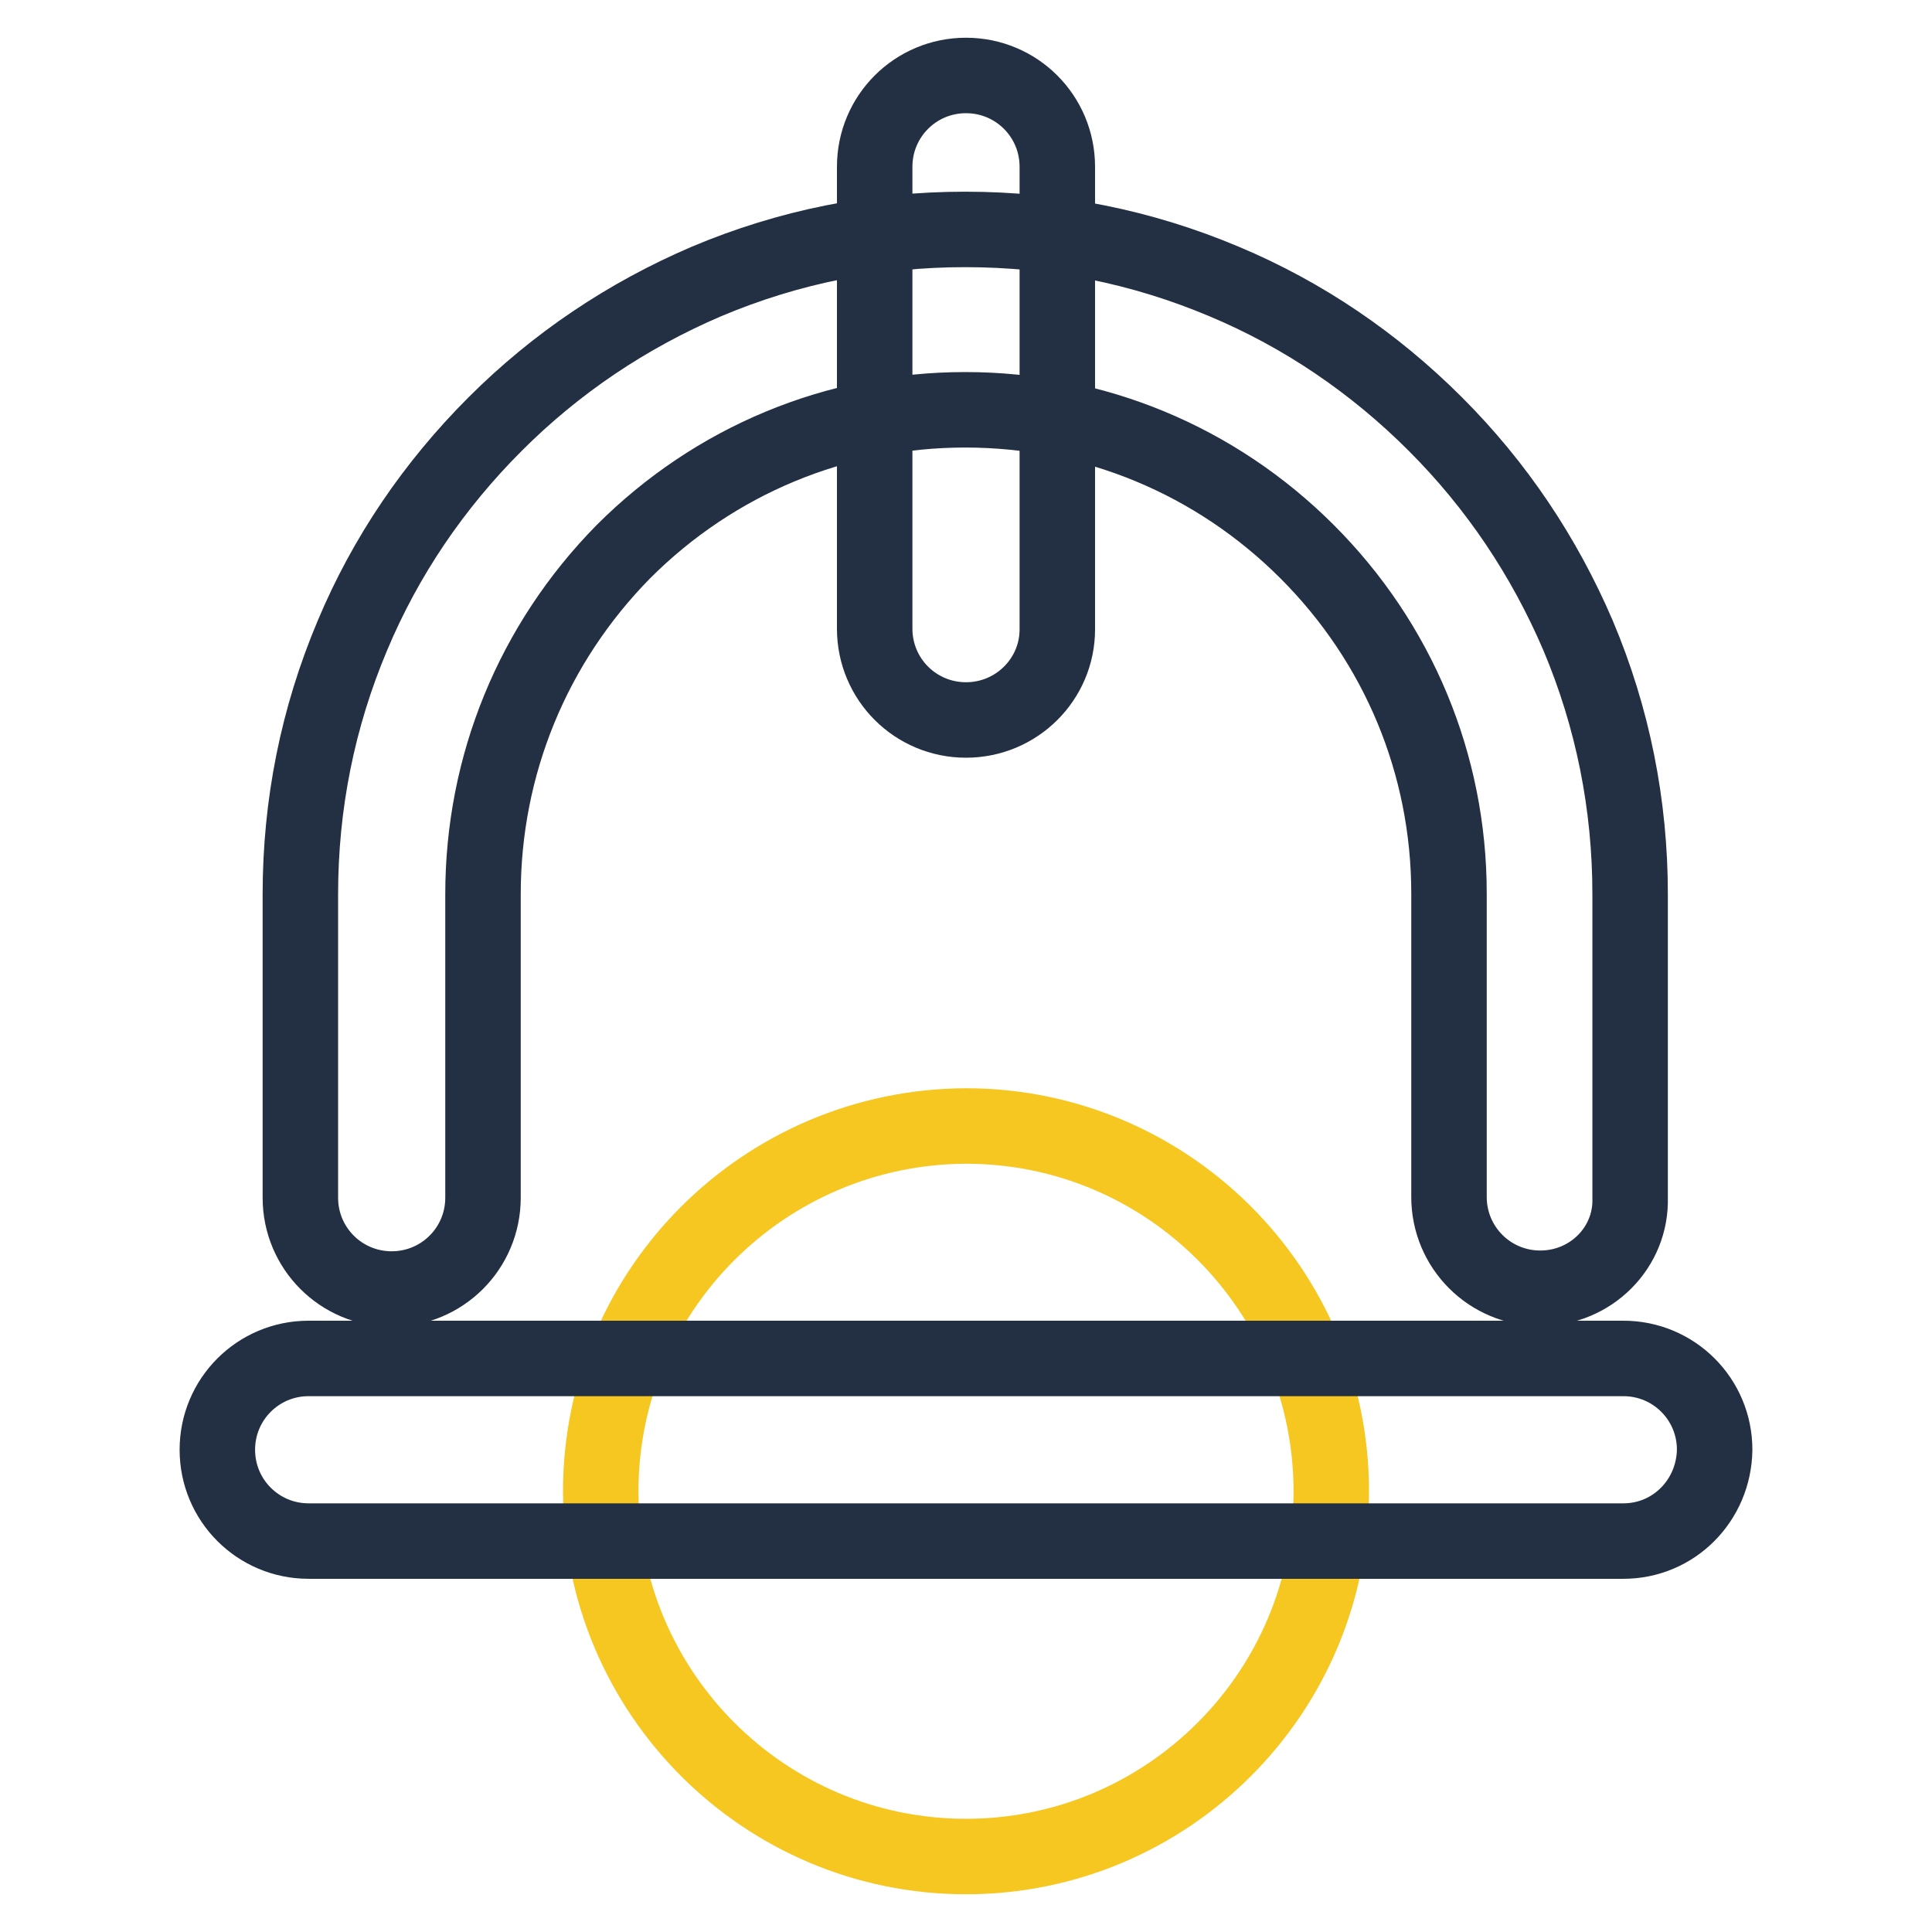
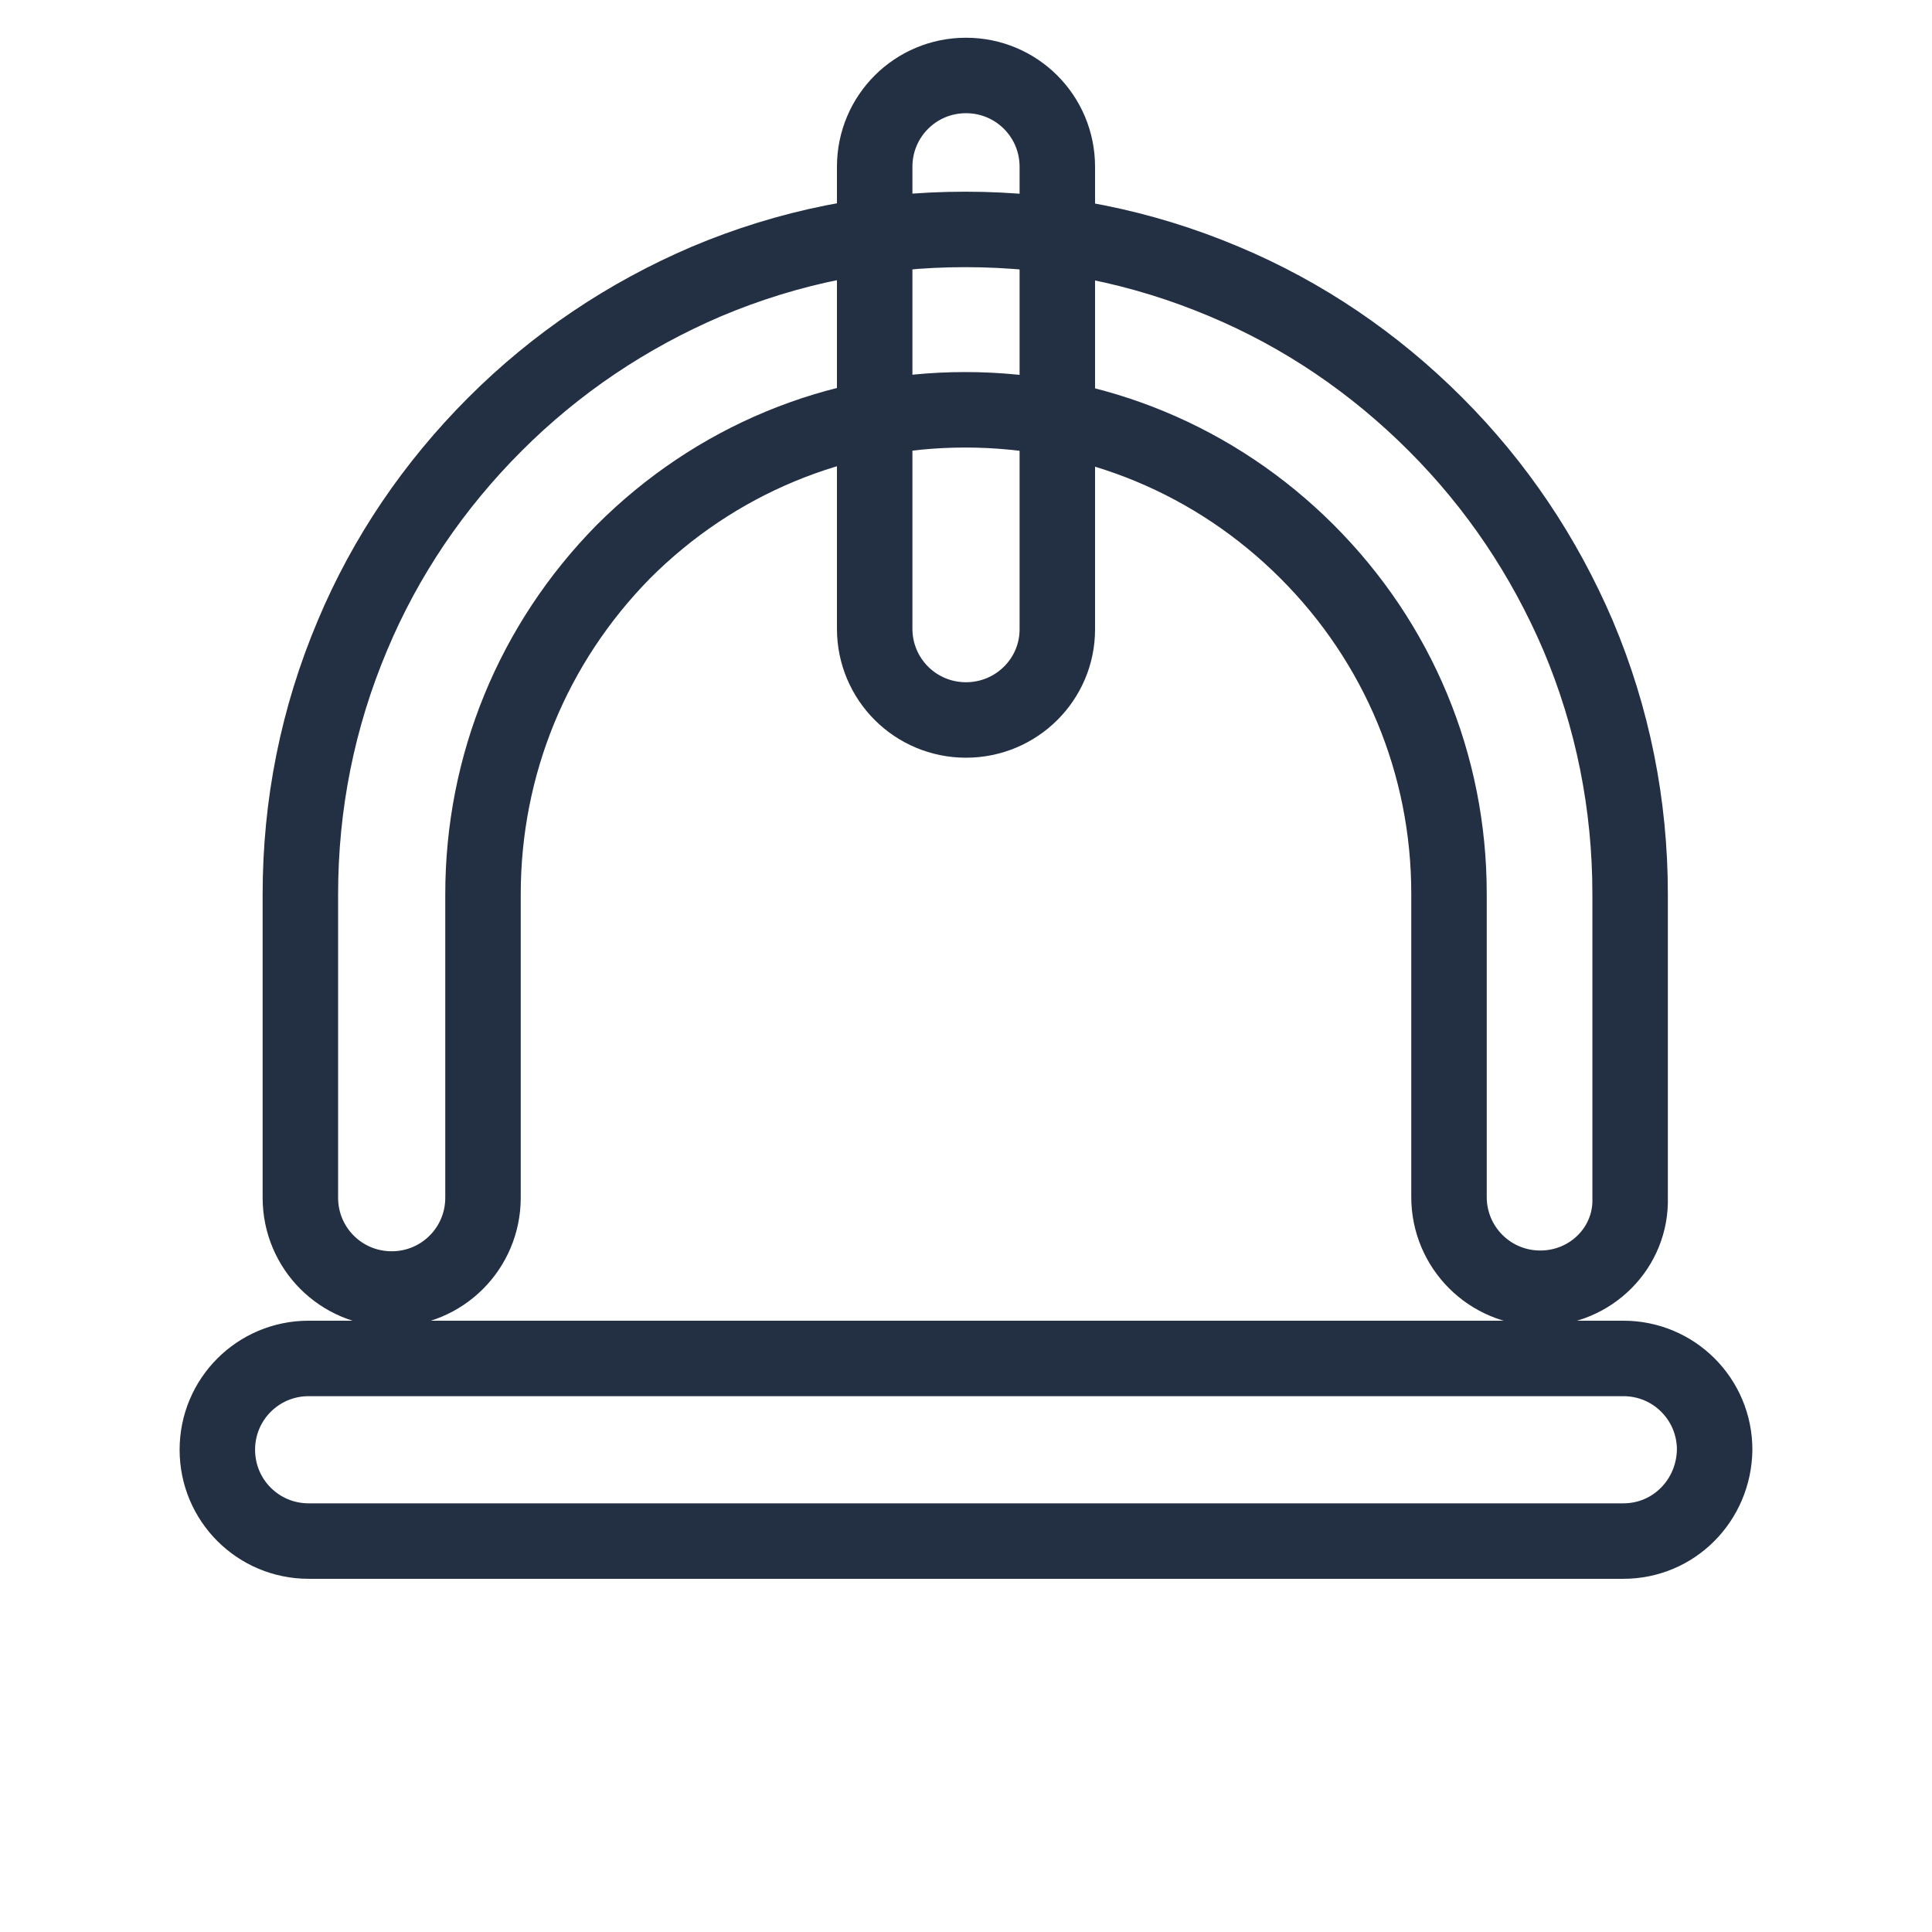
<svg xmlns="http://www.w3.org/2000/svg" version="1.1" x="0px" y="0px" viewBox="0 0 256 256" enable-background="new 0 0 256 256" xml:space="preserve">
  <g>
-     <path stroke-width="10" fill-opacity="0" stroke="#f5c720" d="M79.6,197.6c0,26.7,21.7,48.4,48.4,48.4c26.7,0,48.4-21.7,48.4-48.4c0-26.7-21.7-48.4-48.4-48.4 C101.3,149.3,79.6,170.9,79.6,197.6L79.6,197.6z" />
    <path stroke-width="10" fill-opacity="0" stroke="#232f43" d="M204.1,170.7c-6.7,0-12.1-5.4-12.1-12.1v-40.2c0-17.1-6.7-33.2-18.8-45.3c-12.1-12.1-28.2-18.8-45.3-18.8 c-17.1,0-33.2,6.7-45.3,18.8C70.6,85.3,64,101.4,64,118.5v40.2c0,6.7-5.4,12.1-12.1,12.1c-6.7,0-12.1-5.4-12.1-12.1v-40.2 c0-11.9,2.3-23.4,6.9-34.3c4.4-10.5,10.8-19.9,18.9-28c8.1-8.1,17.5-14.4,28-18.9c10.9-4.6,22.4-6.9,34.3-6.9 c11.9,0,23.4,2.3,34.3,6.9c10.5,4.4,19.9,10.8,28,18.9c8.1,8.1,14.4,17.5,18.9,28c4.6,10.9,6.9,22.4,6.9,34.3v40.2 C216.2,165.3,210.8,170.7,204.1,170.7L204.1,170.7z M215.1,204.2H40.9c-6.7,0-12.1-5.4-12.1-12.1c0-6.7,5.4-12.1,12.1-12.1h174.2 c6.7,0,12.1,5.4,12.1,12.1C227.1,198.8,221.8,204.2,215.1,204.2z" />
    <path stroke-width="10" fill-opacity="0" stroke="#232f43" d="M128,95.4c-6.7,0-12.1-5.4-12.1-12.1V22.1c0-6.7,5.4-12.1,12.1-12.1c6.7,0,12.1,5.4,12.1,12.1v61.3 C140.1,90,134.7,95.4,128,95.4z" />
  </g>
</svg>